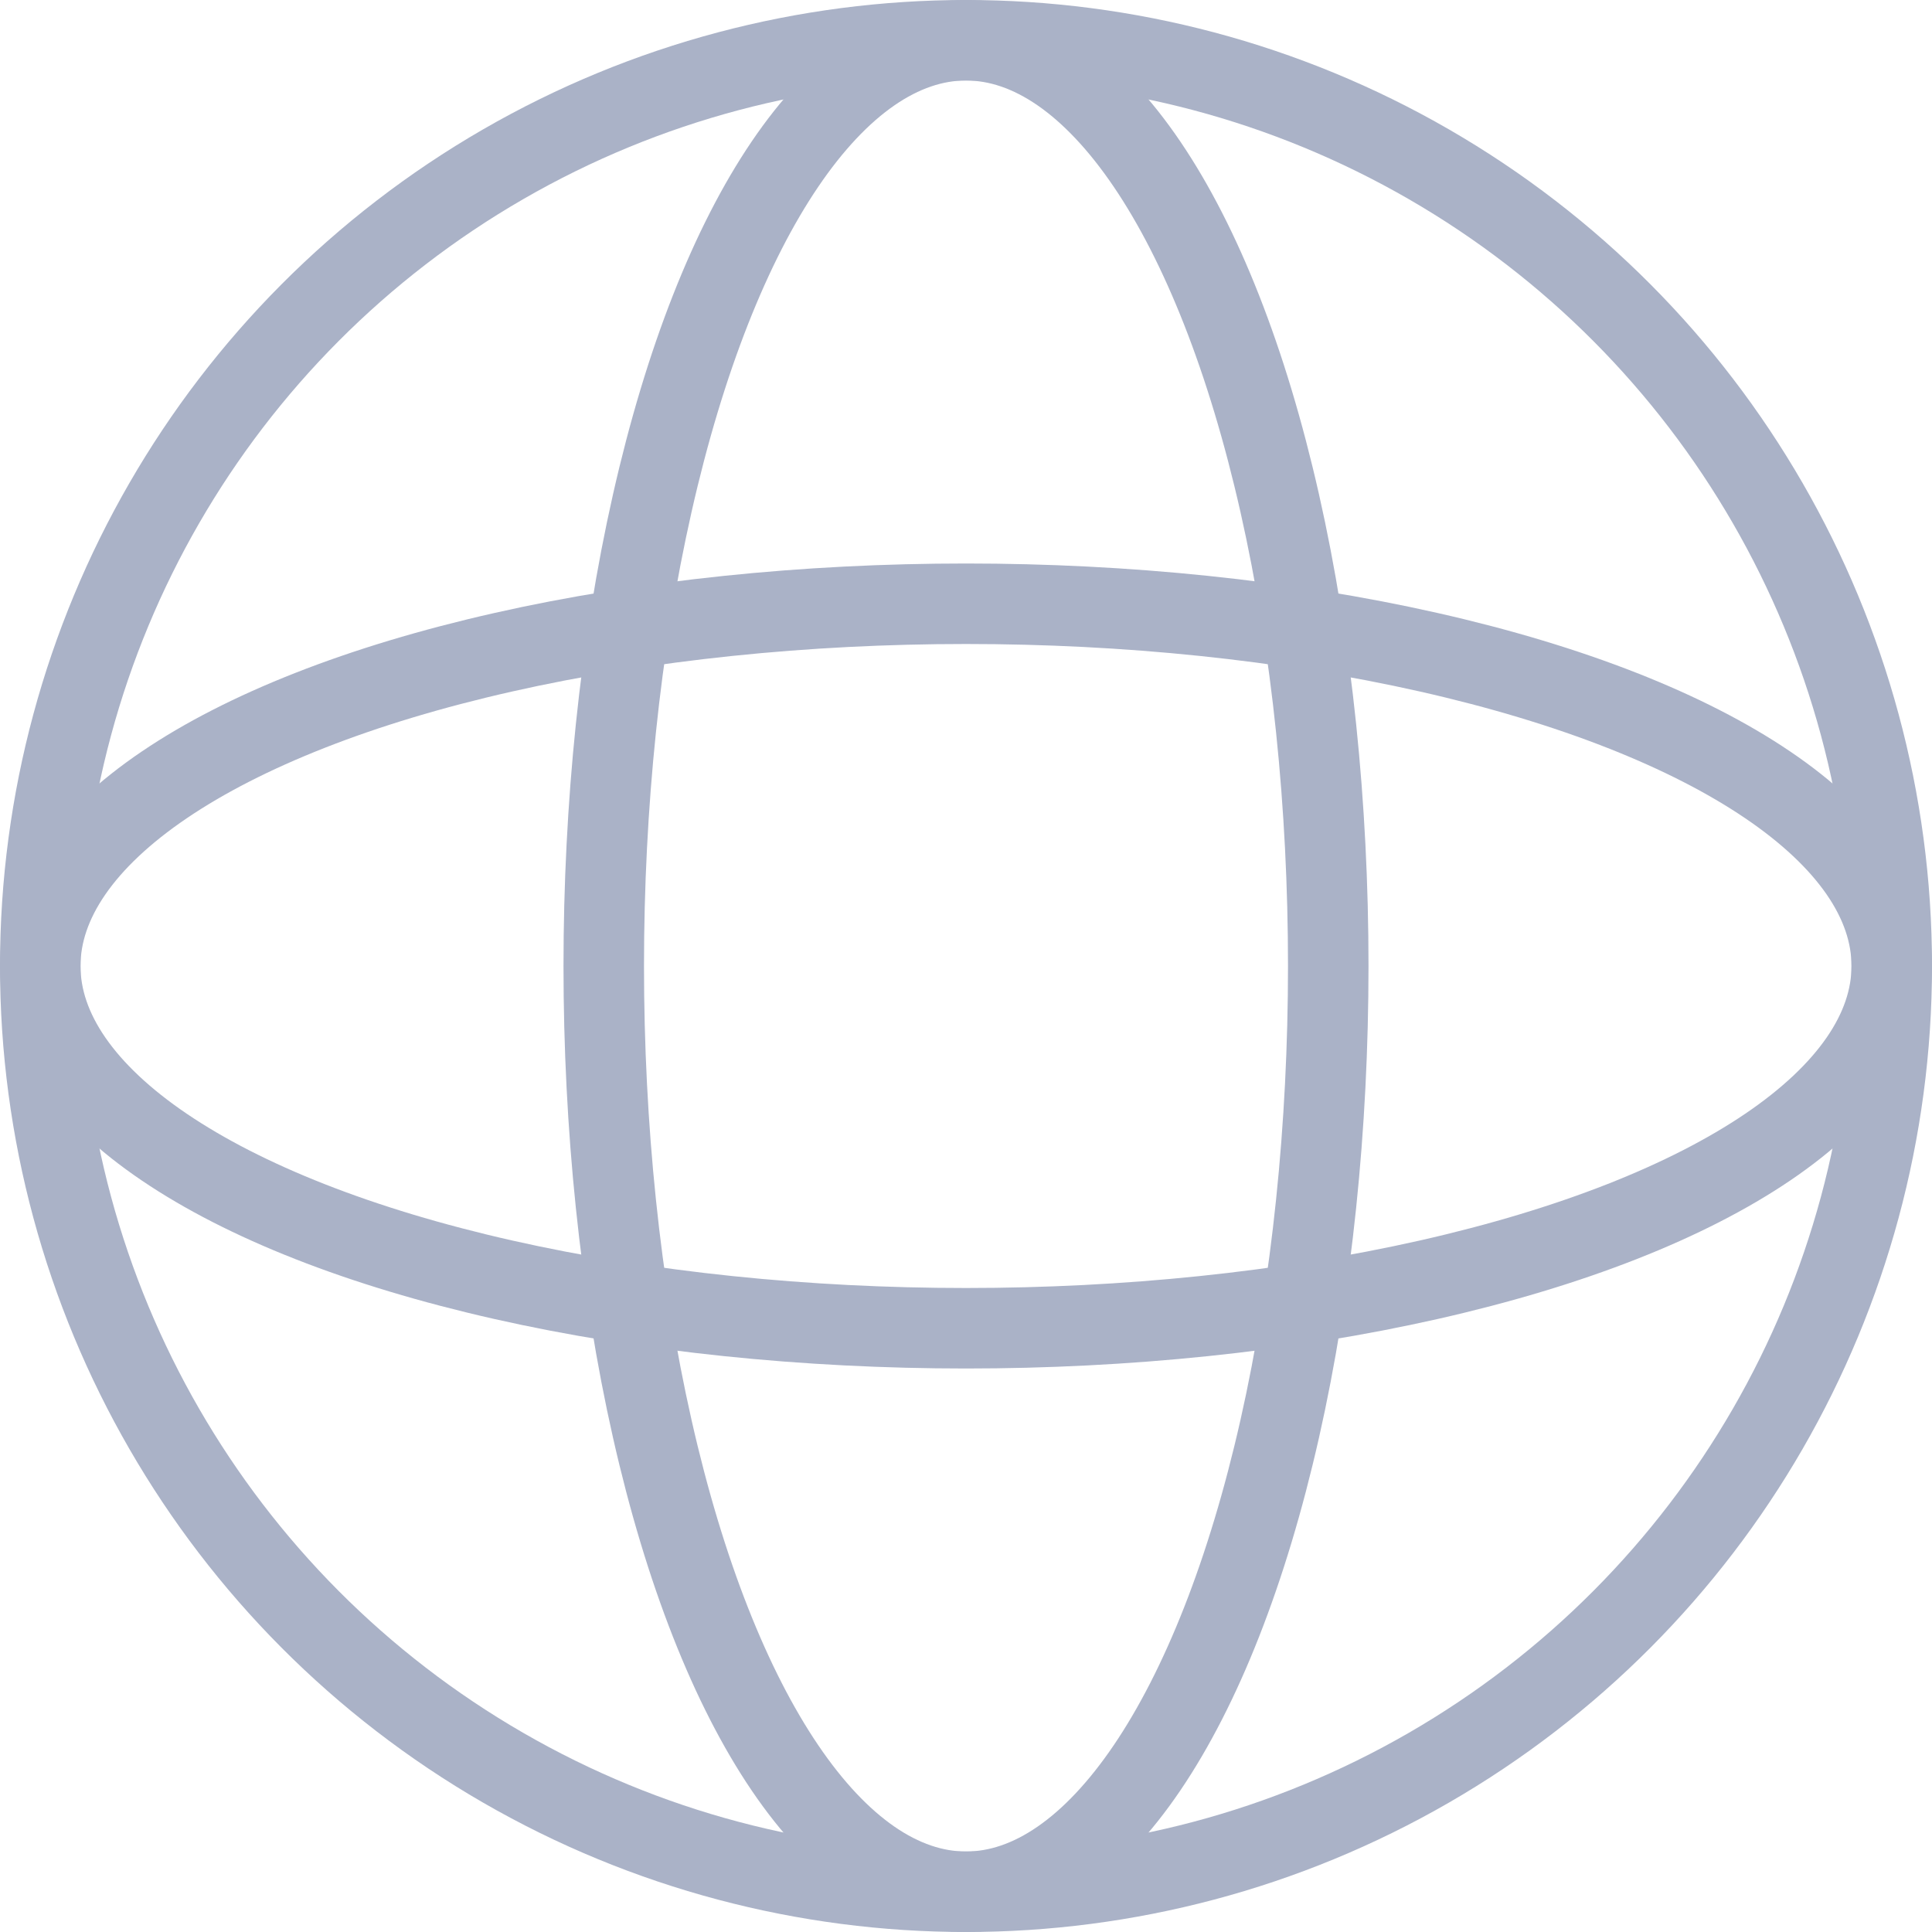
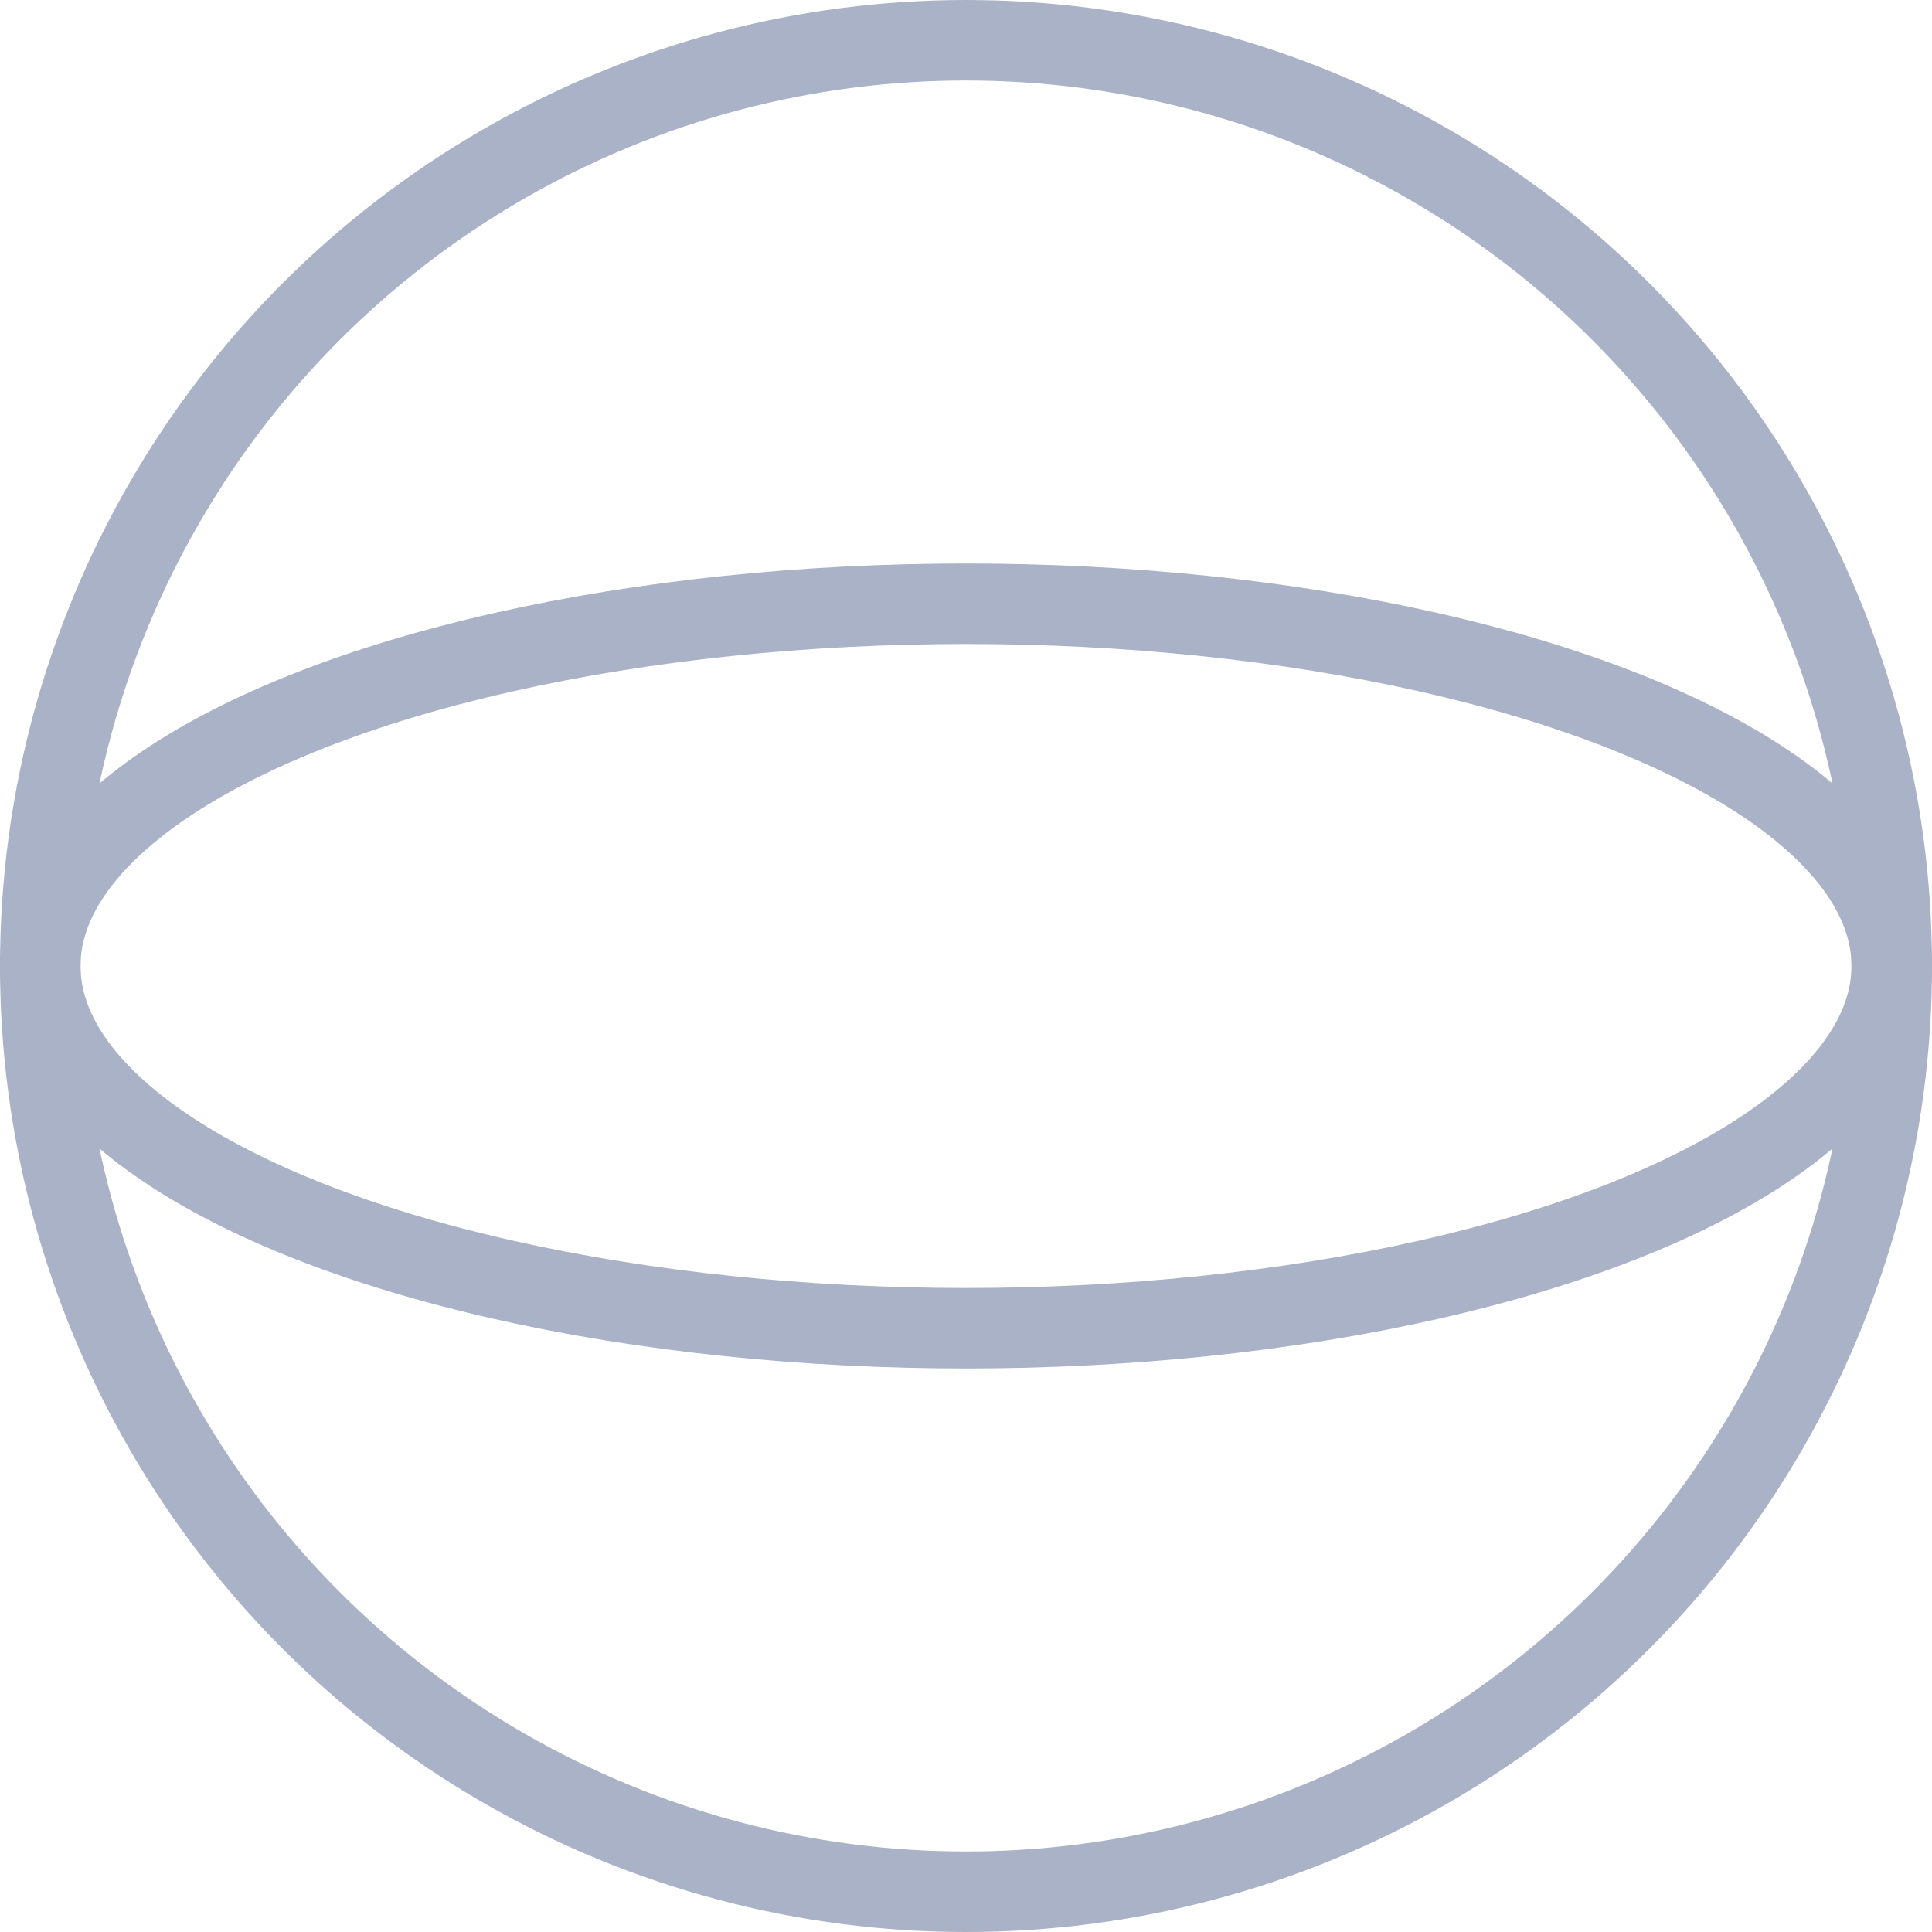
<svg xmlns="http://www.w3.org/2000/svg" width="24" height="24" viewBox="0 0 24 24">
  <g id="Group_4939" data-name="Group 4939" transform="translate(-25 -435)">
    <g id="Ellipse_138" data-name="Ellipse 138" transform="translate(25 435)" fill="none" stroke="#aab2c7" stroke-width="1">
      <circle cx="12" cy="12" r="12" stroke="none" />
      <circle cx="12" cy="12" r="11.5" fill="none" />
    </g>
    <g id="Ellipse_139" data-name="Ellipse 139" transform="translate(25 442)" fill="none" stroke="#aab2c7" stroke-width="1">
-       <ellipse cx="12" cy="5" rx="12" ry="5" stroke="none" />
      <ellipse cx="12" cy="5" rx="11.5" ry="4.5" fill="none" />
    </g>
    <g id="Ellipse_140" data-name="Ellipse 140" transform="translate(42 435) rotate(90)" fill="none" stroke="#aab2c7" stroke-width="1">
      <ellipse cx="12" cy="5" rx="12" ry="5" stroke="none" />
-       <ellipse cx="12" cy="5" rx="11.5" ry="4.5" fill="none" />
    </g>
  </g>
</svg>